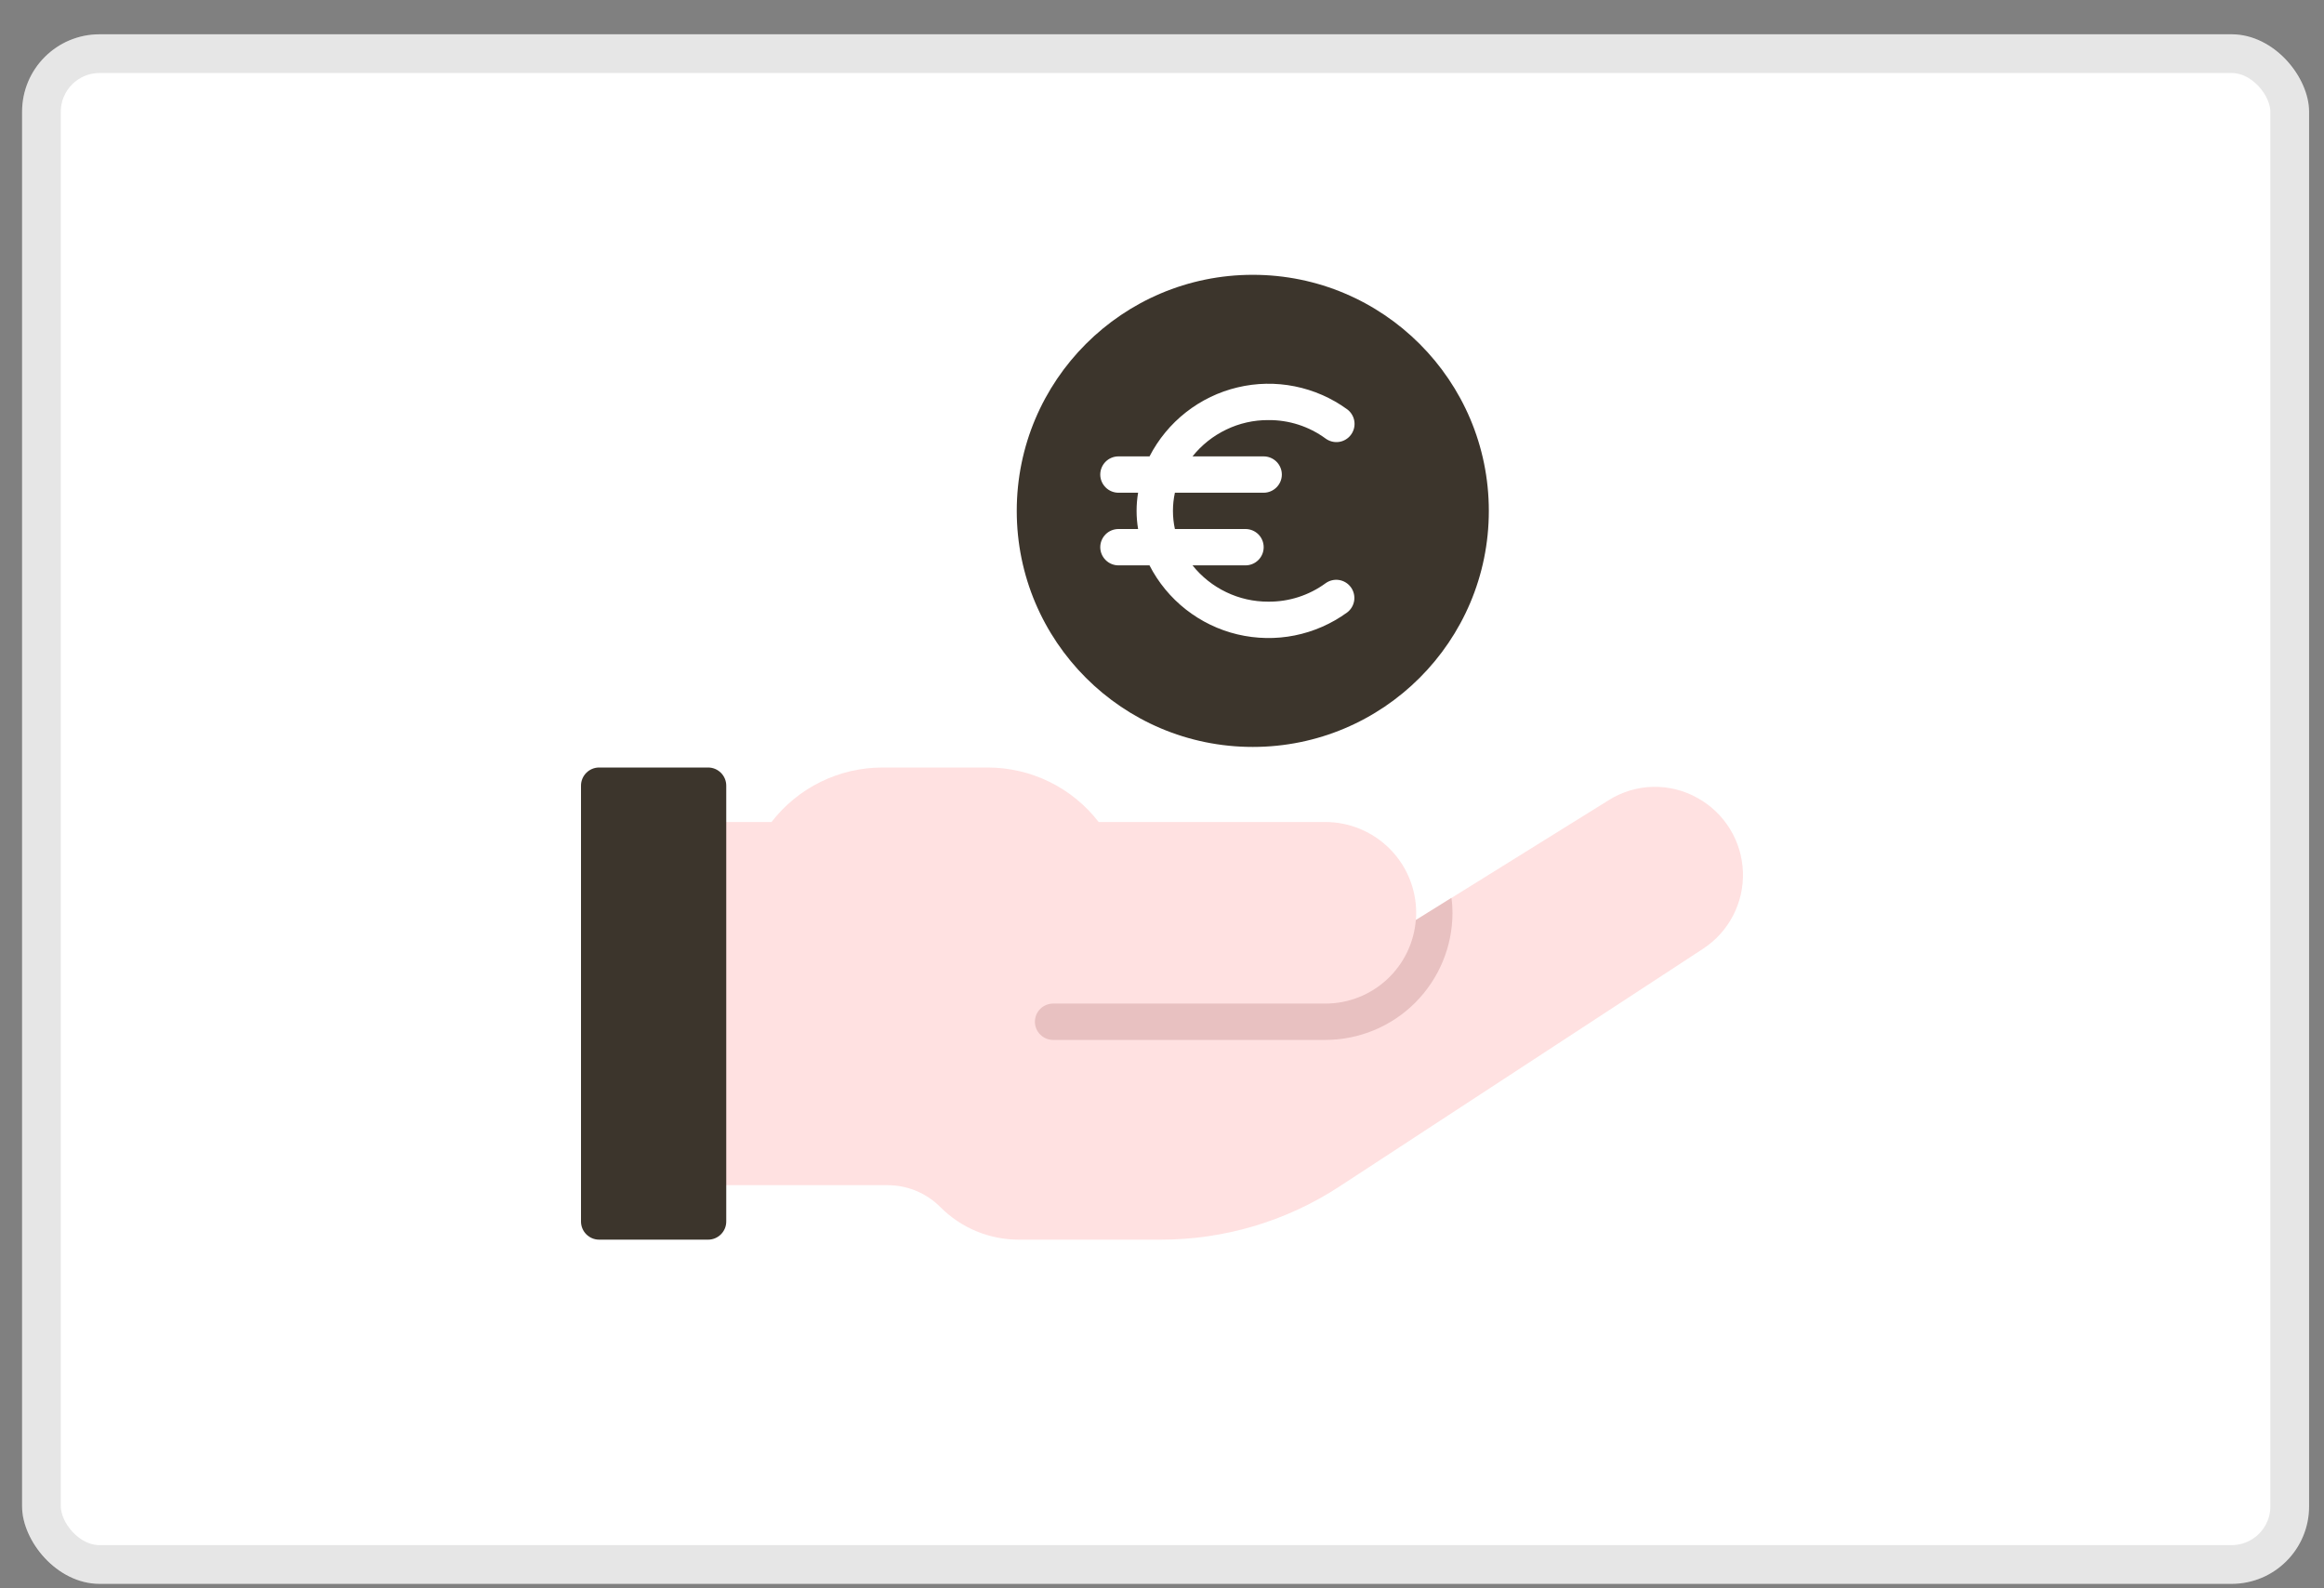
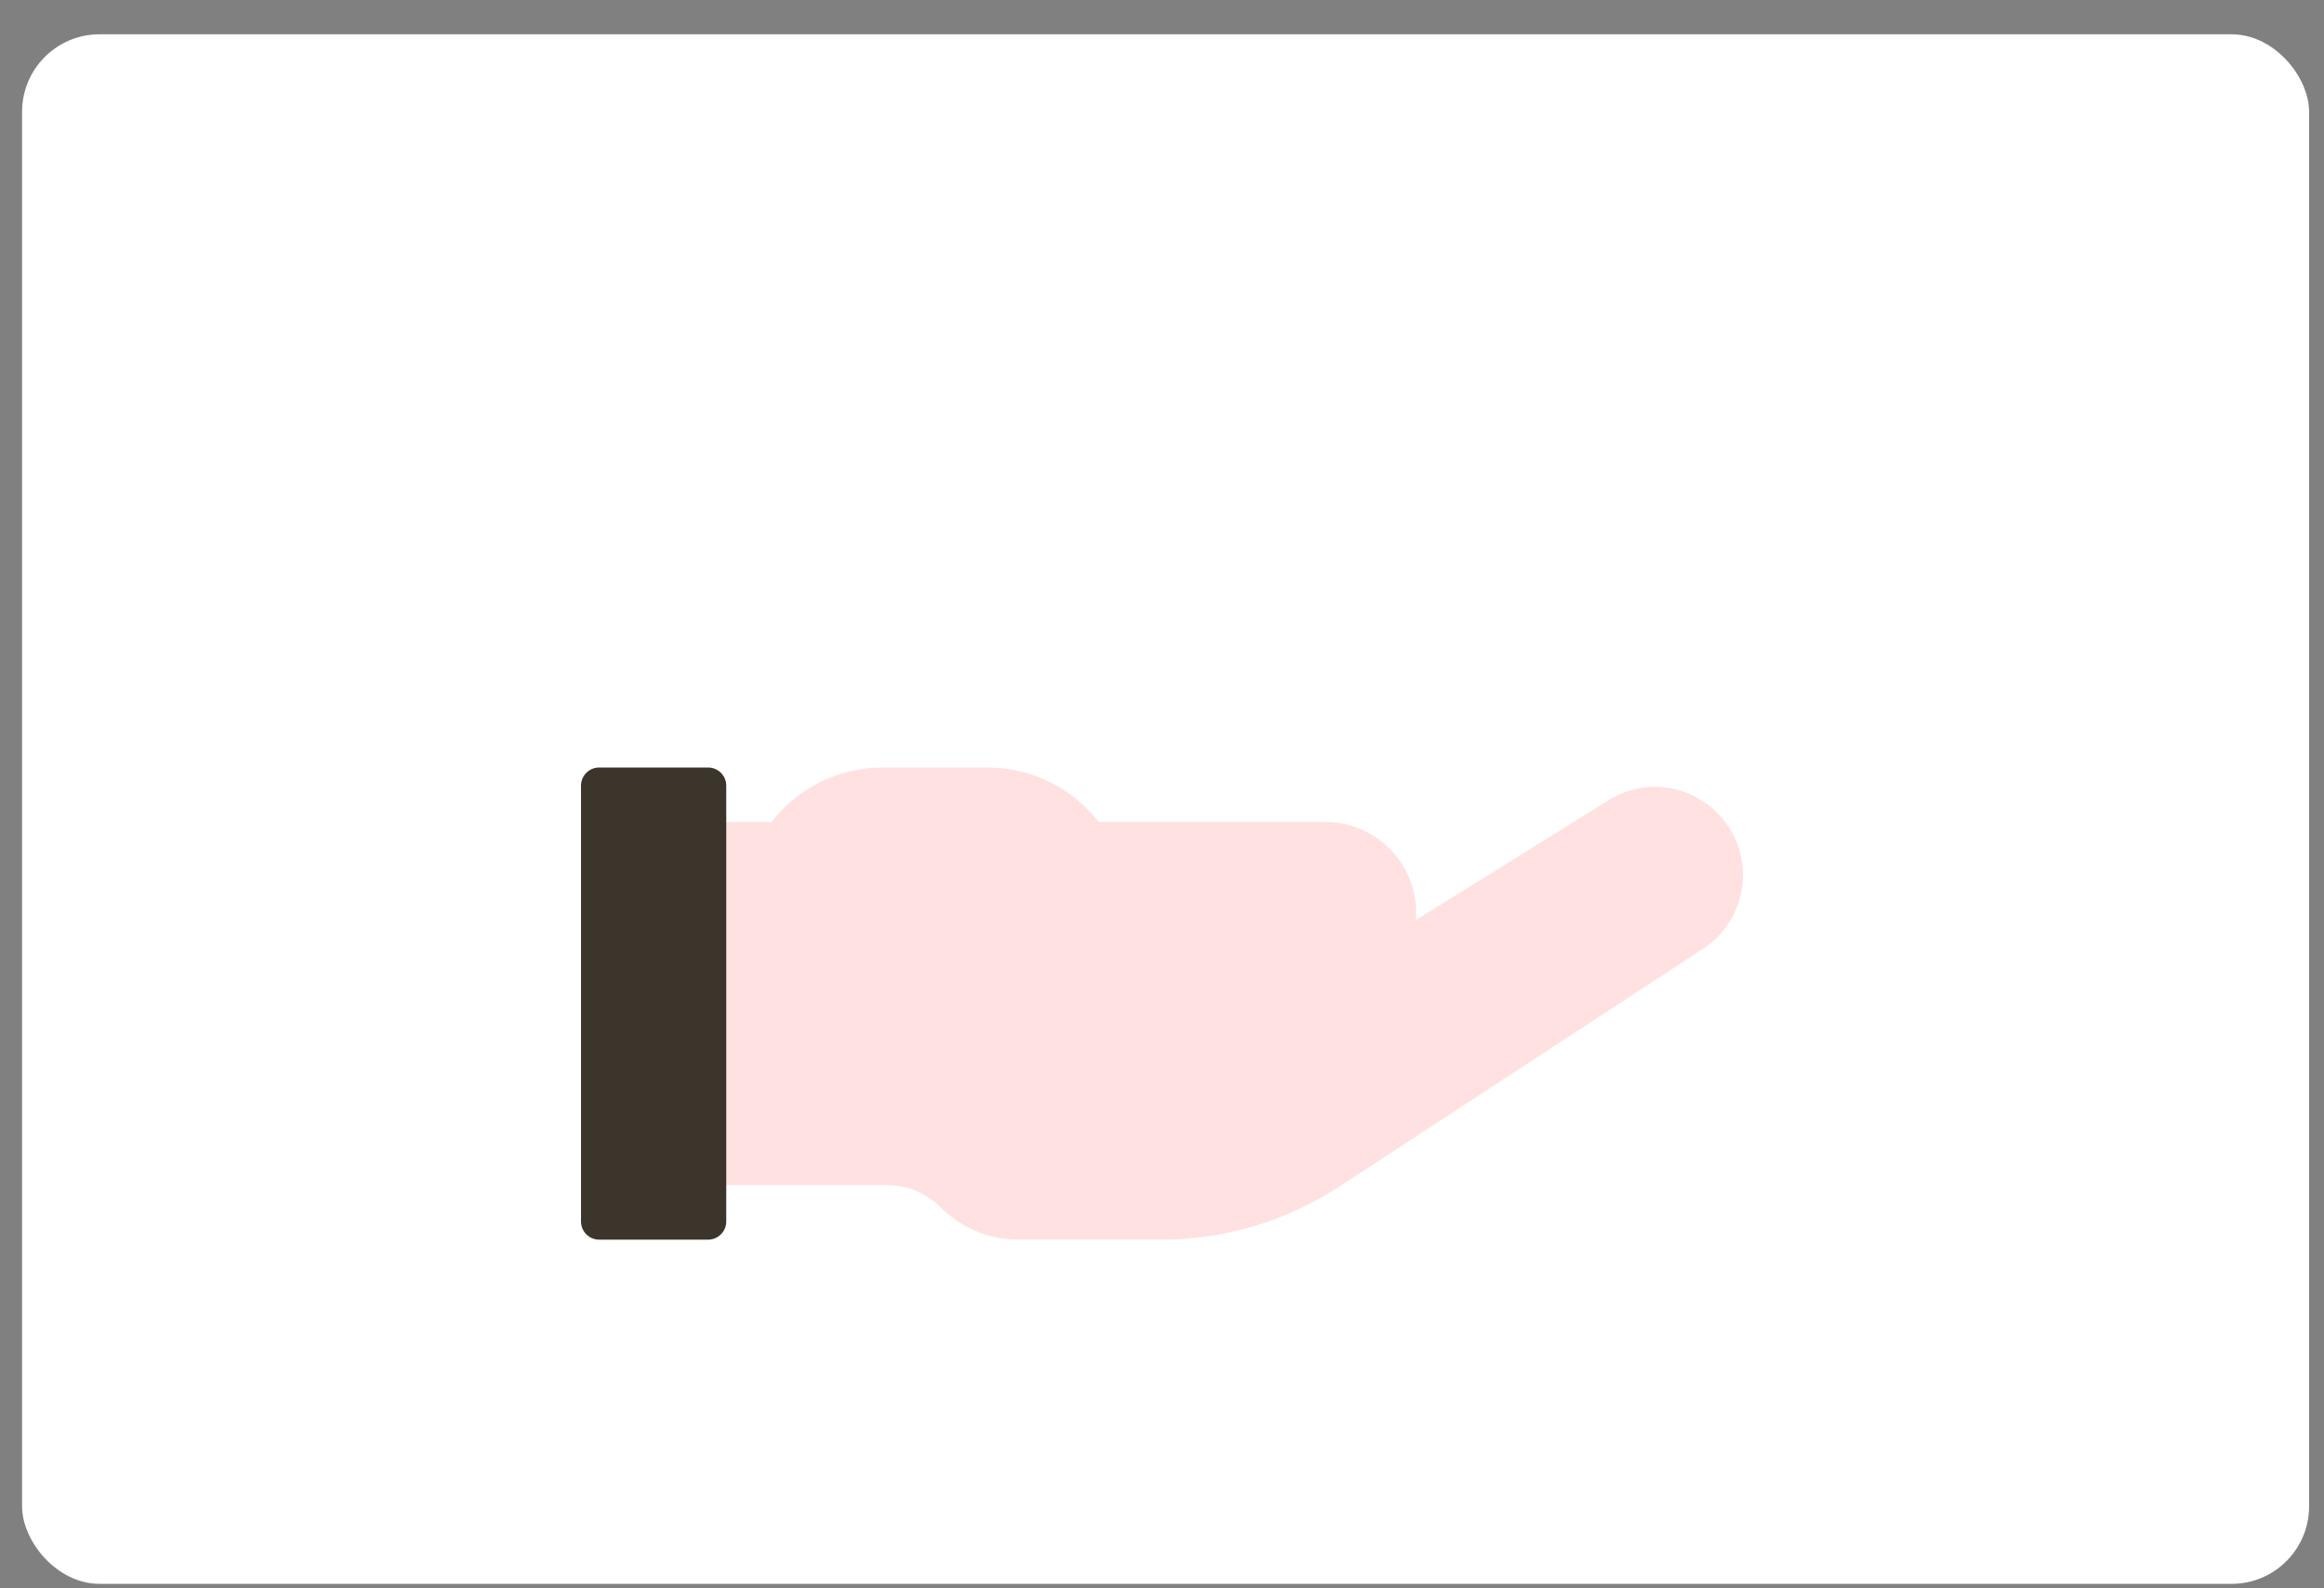
<svg xmlns="http://www.w3.org/2000/svg" width="60" height="41" viewBox="0 0 60 41" fill="none">
  <rect x="0" y="0" width="60" height="41" fill="#808080" stroke="none" />
  <rect x="0.57" y="0.885" width="59.045" height="40" rx="2" fill="white" />
-   <rect x="1.07" y="1.385" width="58.045" height="39" rx="1.5" stroke="black" stroke-opacity="0.1" />
  <g clip-path="url(#clip0_2497_10355)">
    <path d="M43.832 20.602C43.479 20.402 43.078 20.302 42.673 20.311C42.267 20.321 41.872 20.441 41.529 20.658L36.555 23.75C36.562 23.688 36.562 23.625 36.562 23.562C36.562 22.941 36.315 22.345 35.875 21.906C35.436 21.467 34.84 21.22 34.219 21.219H28.365C28.027 20.781 27.593 20.427 27.096 20.183C26.599 19.939 26.053 19.812 25.5 19.812H22.786C22.232 19.812 21.686 19.938 21.189 20.182C20.692 20.426 20.257 20.781 19.919 21.219H18.281C18.157 21.219 18.038 21.268 17.95 21.356C17.862 21.444 17.812 21.563 17.812 21.688V30.125C17.812 30.249 17.862 30.369 17.95 30.456C18.038 30.544 18.157 30.594 18.281 30.594H22.912C23.166 30.593 23.417 30.643 23.652 30.74C23.886 30.837 24.099 30.98 24.278 31.16C24.544 31.427 24.86 31.639 25.208 31.783C25.556 31.927 25.93 32.001 26.307 32H29.97C31.61 32.001 33.215 31.523 34.587 30.624L43.972 24.489C44.299 24.274 44.566 23.979 44.745 23.632C44.925 23.285 45.012 22.897 44.998 22.506C44.984 22.115 44.869 21.734 44.665 21.401C44.46 21.067 44.174 20.792 43.832 20.602Z" fill="#FFE1E1" />
-     <path d="M32.344 19.281C35.709 19.281 38.438 16.553 38.438 13.188C38.438 9.822 35.709 7.094 32.344 7.094C28.978 7.094 26.25 9.822 26.25 13.188C26.25 16.553 28.978 19.281 32.344 19.281Z" fill="#3C352C" />
    <path d="M32.744 10.844C33.276 10.839 33.795 11.006 34.223 11.32C34.273 11.357 34.329 11.383 34.389 11.398C34.449 11.413 34.511 11.416 34.572 11.407C34.633 11.398 34.691 11.377 34.744 11.345C34.797 11.313 34.843 11.271 34.879 11.222C34.916 11.172 34.942 11.116 34.957 11.057C34.972 10.997 34.975 10.935 34.966 10.874C34.957 10.813 34.936 10.754 34.904 10.702C34.873 10.649 34.831 10.603 34.781 10.566C34.378 10.273 33.916 10.071 33.428 9.973C32.939 9.875 32.435 9.884 31.95 10C31.466 10.115 31.012 10.334 30.619 10.642C30.227 10.949 29.906 11.338 29.678 11.781H28.875C28.751 11.781 28.631 11.831 28.544 11.918C28.456 12.006 28.406 12.126 28.406 12.25C28.406 12.374 28.456 12.493 28.544 12.581C28.631 12.669 28.751 12.719 28.875 12.719H29.383C29.331 13.029 29.331 13.346 29.383 13.656H28.875C28.751 13.656 28.631 13.706 28.544 13.793C28.456 13.881 28.406 14.001 28.406 14.125C28.406 14.249 28.456 14.368 28.544 14.456C28.631 14.544 28.751 14.594 28.875 14.594H29.677C29.904 15.037 30.225 15.426 30.618 15.734C31.01 16.041 31.464 16.261 31.949 16.376C32.434 16.491 32.939 16.501 33.427 16.403C33.916 16.305 34.378 16.102 34.781 15.809C34.88 15.734 34.944 15.624 34.962 15.502C34.979 15.38 34.948 15.256 34.875 15.157C34.801 15.057 34.692 14.991 34.57 14.972C34.448 14.953 34.324 14.983 34.224 15.055C33.795 15.369 33.276 15.536 32.744 15.531C32.368 15.532 31.997 15.449 31.659 15.286C31.32 15.124 31.022 14.887 30.788 14.594H32.156C32.281 14.594 32.4 14.544 32.488 14.456C32.576 14.368 32.625 14.249 32.625 14.125C32.625 14.001 32.576 13.881 32.488 13.793C32.4 13.706 32.281 13.656 32.156 13.656H30.333C30.266 13.347 30.266 13.028 30.333 12.719H32.625C32.749 12.719 32.868 12.669 32.956 12.581C33.044 12.493 33.094 12.374 33.094 12.25C33.094 12.126 33.044 12.006 32.956 11.918C32.868 11.831 32.749 11.781 32.625 11.781H30.788C31.022 11.488 31.32 11.251 31.659 11.089C31.997 10.926 32.368 10.842 32.744 10.844Z" fill="white" />
-     <path d="M37.5 23.562C37.499 24.432 37.153 25.266 36.538 25.882C35.923 26.497 35.089 26.843 34.219 26.844H27.188C27.063 26.844 26.944 26.794 26.856 26.706C26.768 26.619 26.719 26.499 26.719 26.375C26.719 26.251 26.768 26.131 26.856 26.044C26.944 25.956 27.063 25.906 27.188 25.906H34.219C34.808 25.906 35.375 25.684 35.807 25.284C36.24 24.885 36.506 24.337 36.553 23.75L37.472 23.178C37.491 23.305 37.5 23.434 37.5 23.562Z" fill="#E8C1C1" />
    <path d="M18.281 19.812H15.469C15.21 19.812 15 20.022 15 20.281V31.531C15 31.79 15.21 32 15.469 32H18.281C18.54 32 18.75 31.79 18.75 31.531V20.281C18.75 20.022 18.54 19.812 18.281 19.812Z" fill="#3C352C" />
  </g>
  <defs>
    <clipPath id="clip0_2497_10355">
      <rect width="30" height="30" fill="white" transform="translate(15 2)" />
    </clipPath>
  </defs>
</svg>